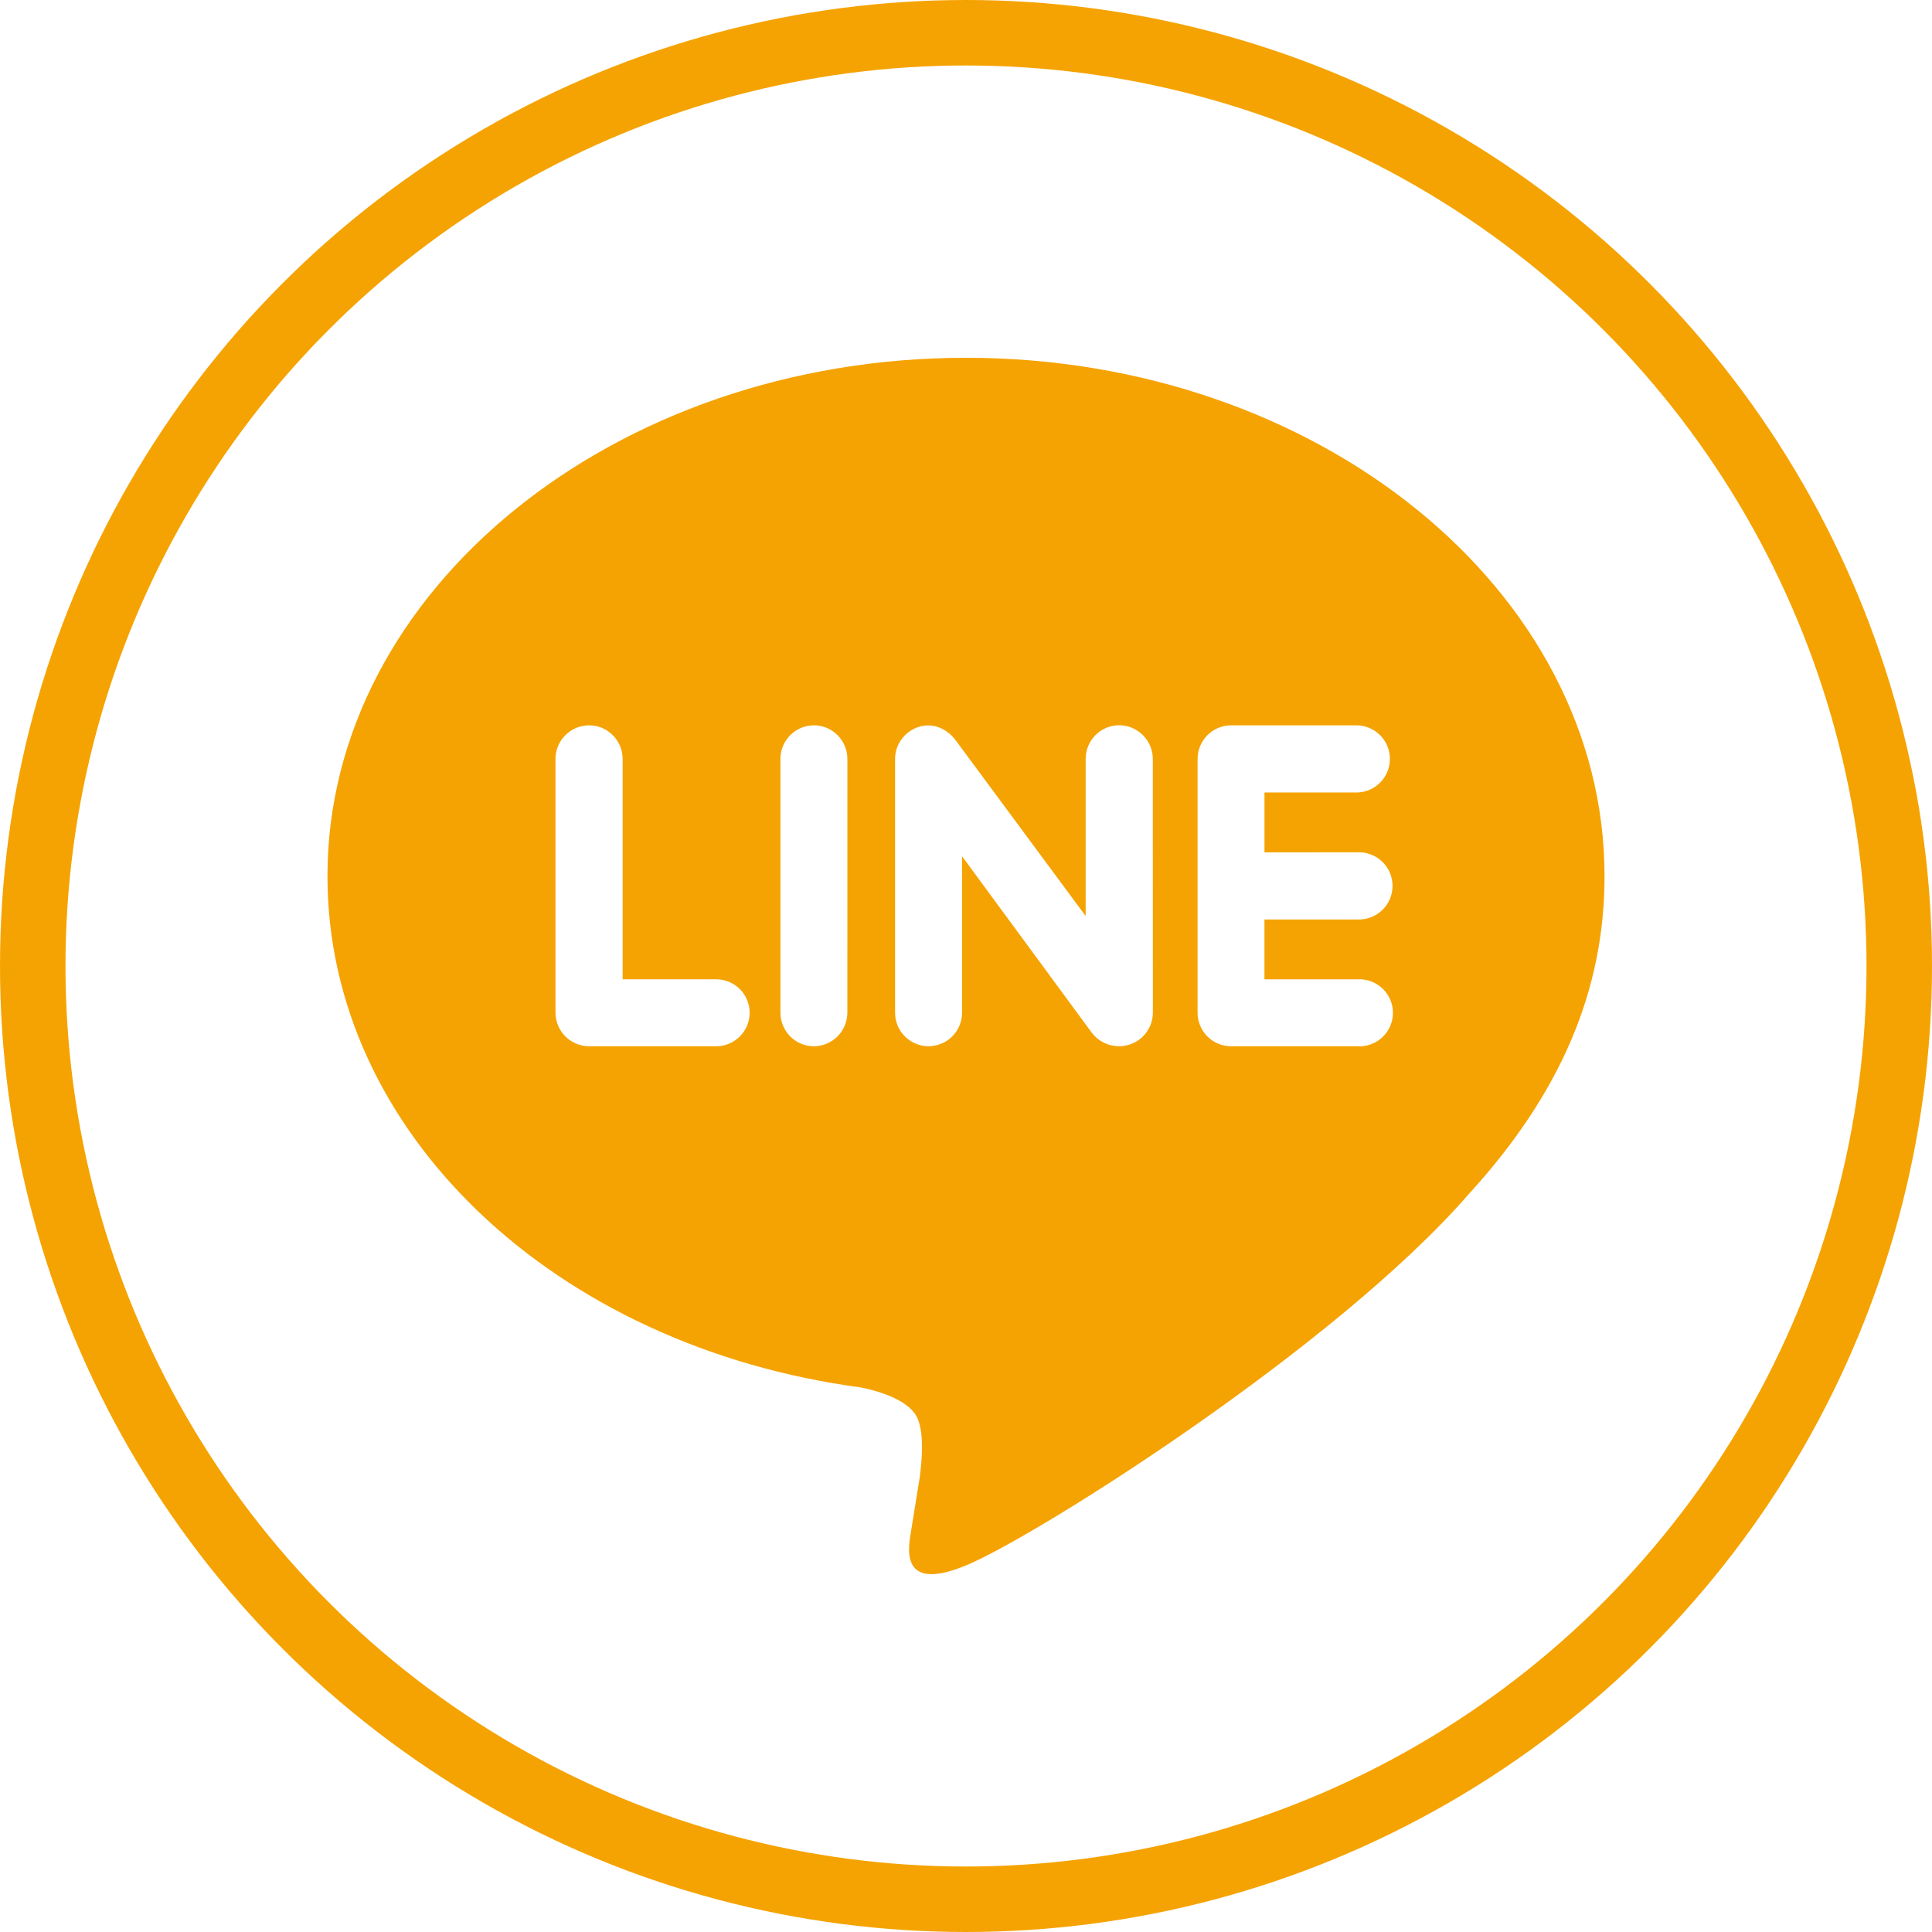
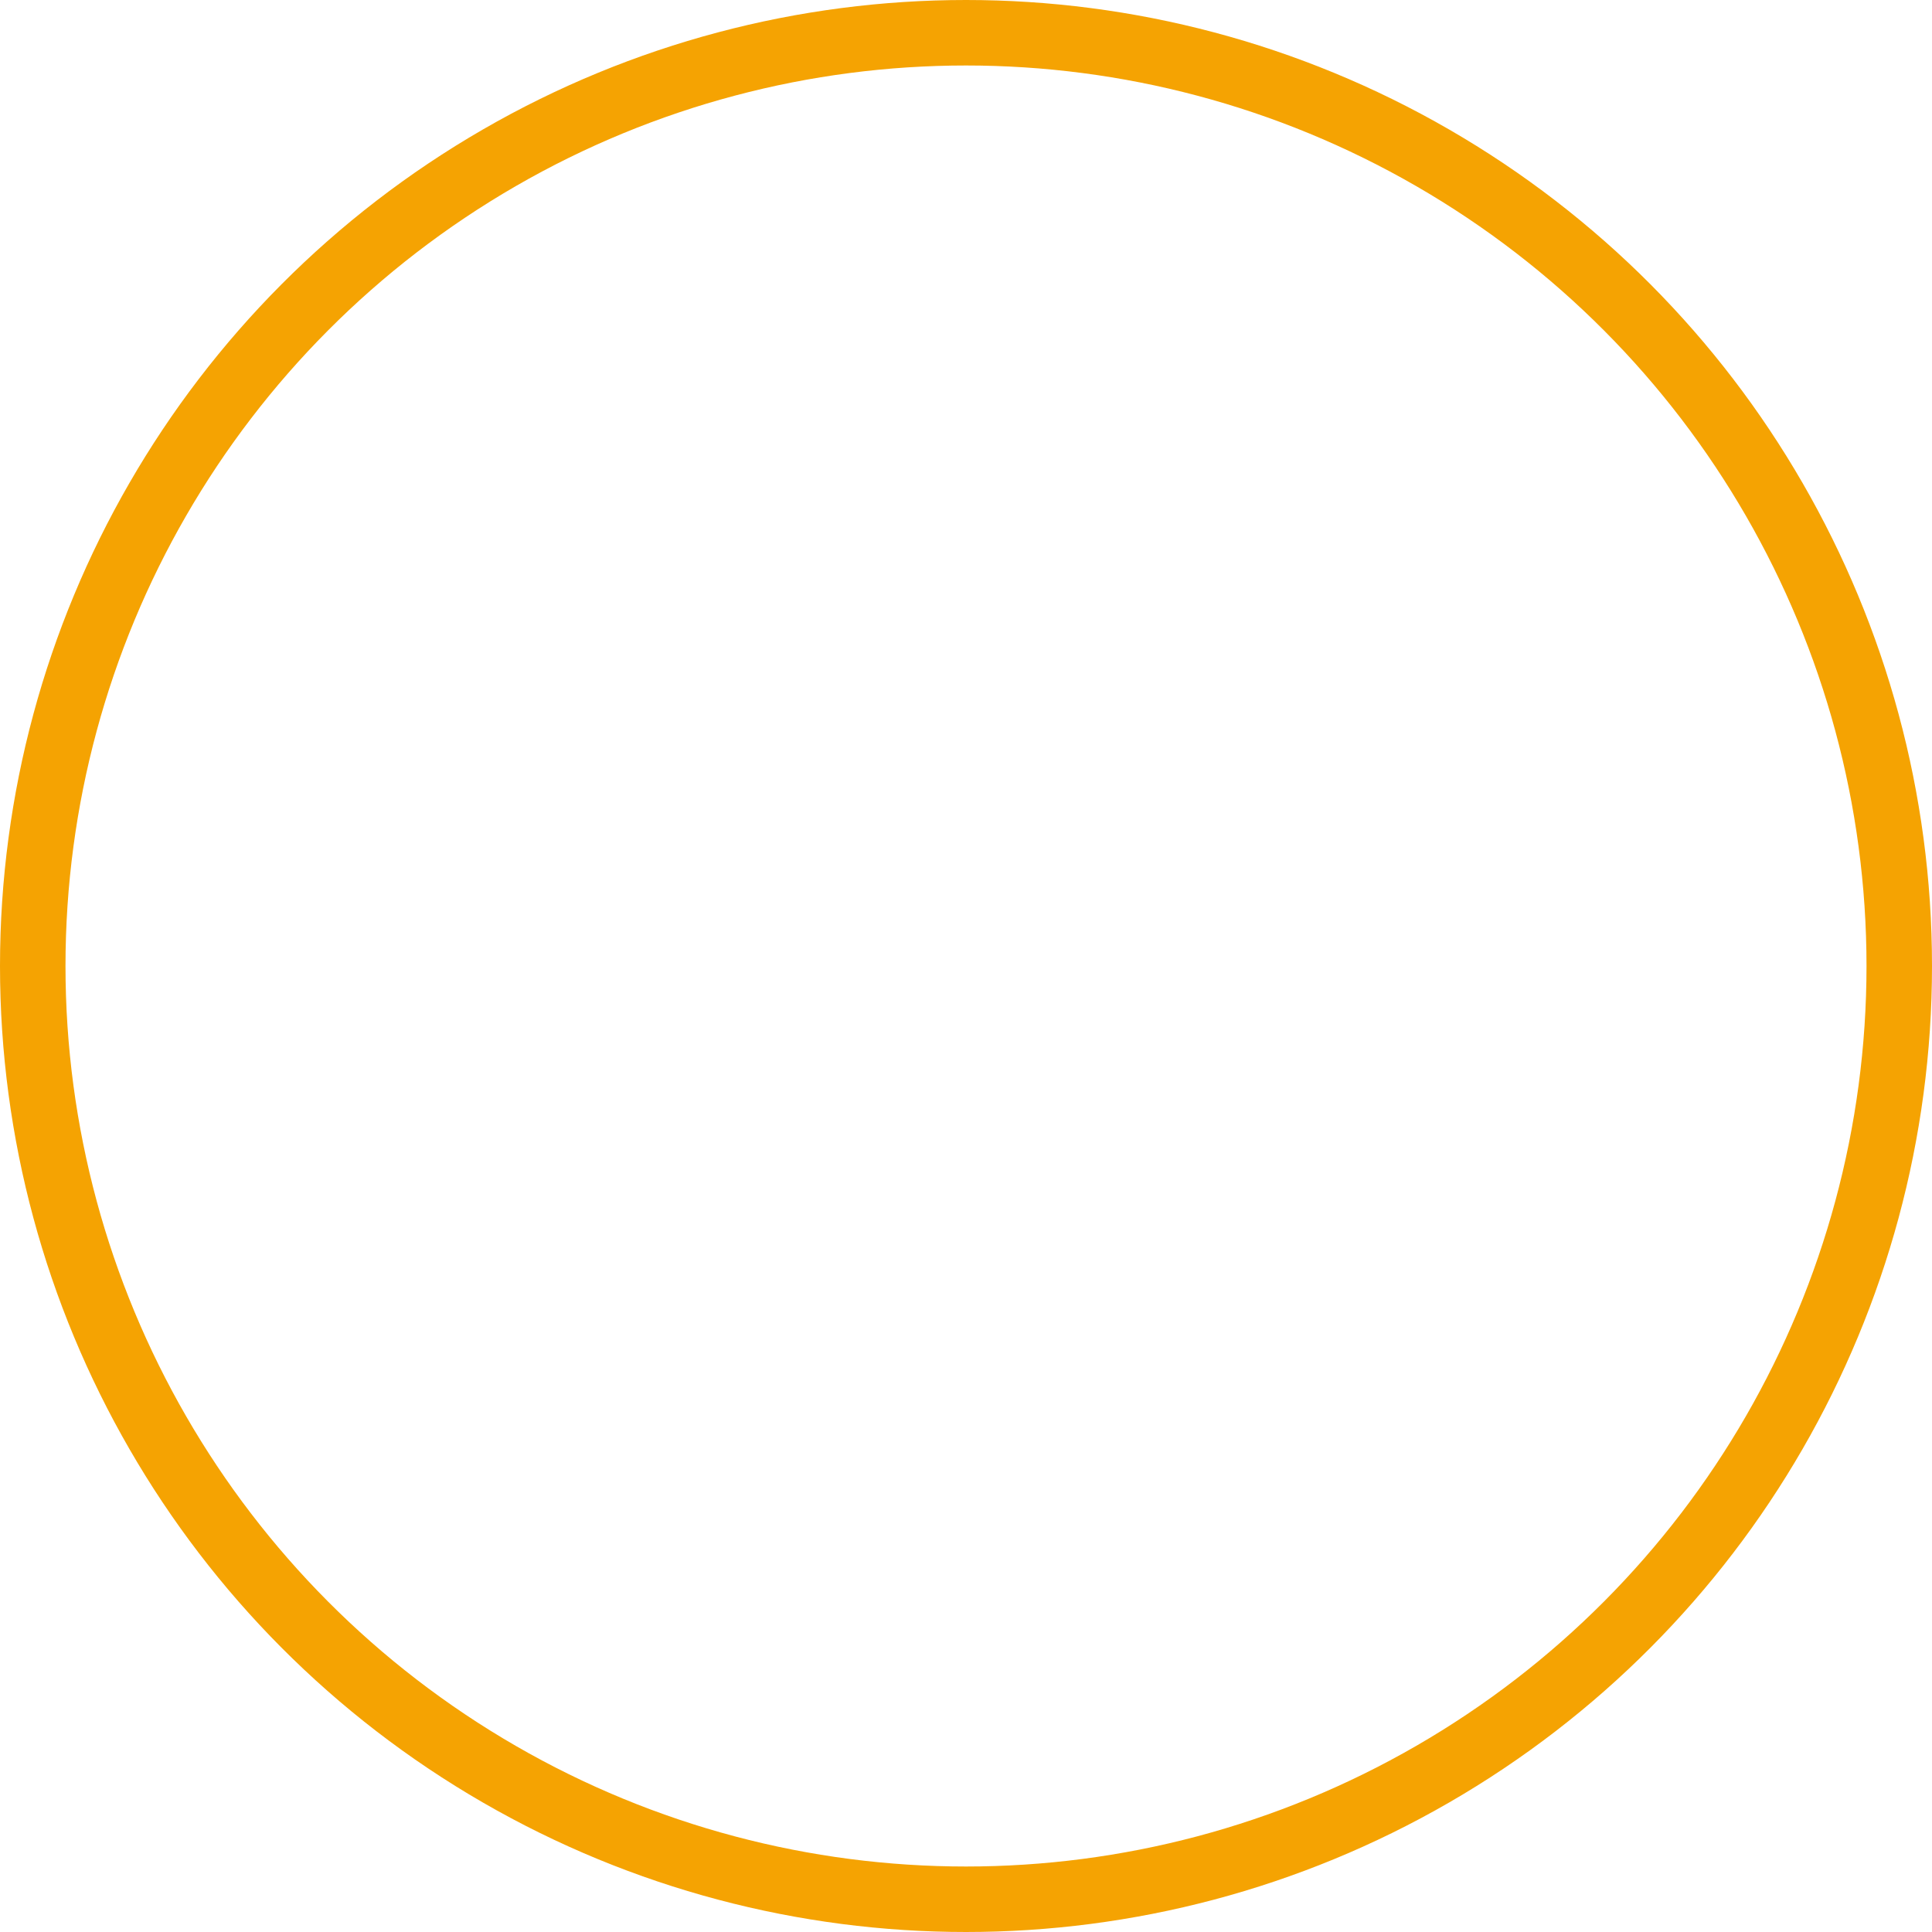
<svg xmlns="http://www.w3.org/2000/svg" width="59" height="59" viewBox="0 0 59 59" fill="none">
  <circle cx="29.5" cy="29.5" r="28.5" stroke="#F5A302" stroke-width="2" />
-   <path d="M41.465 26.028C41.602 26.023 41.739 26.046 41.868 26.096C41.996 26.145 42.114 26.22 42.213 26.315C42.312 26.411 42.391 26.526 42.444 26.652C42.498 26.779 42.526 26.916 42.526 27.053C42.526 27.191 42.498 27.327 42.444 27.454C42.391 27.581 42.312 27.696 42.213 27.791C42.114 27.887 41.996 27.962 41.868 28.011C41.739 28.061 41.602 28.084 41.465 28.079H38.614V29.907H41.465C41.603 29.9 41.741 29.922 41.871 29.97C42.001 30.018 42.12 30.093 42.22 30.188C42.321 30.284 42.401 30.399 42.455 30.526C42.51 30.654 42.538 30.791 42.538 30.93C42.538 31.068 42.51 31.206 42.455 31.333C42.401 31.46 42.321 31.575 42.22 31.671C42.12 31.767 42.001 31.841 41.871 31.889C41.741 31.938 41.603 31.959 41.465 31.952H37.593C37.322 31.951 37.063 31.843 36.871 31.651C36.68 31.46 36.573 31.2 36.572 30.93V23.178C36.572 22.614 37.029 22.151 37.593 22.151H41.472C41.735 22.165 41.983 22.279 42.164 22.47C42.345 22.662 42.446 22.915 42.445 23.179C42.444 23.442 42.342 23.695 42.16 23.886C41.977 24.076 41.729 24.189 41.466 24.201H38.615V26.029L41.465 26.028ZM35.207 30.928C35.205 31.2 35.096 31.459 34.903 31.651C34.711 31.842 34.45 31.949 34.179 31.95C34.018 31.951 33.859 31.915 33.715 31.845C33.57 31.774 33.444 31.671 33.346 31.544L29.379 26.148V30.927C29.379 31.198 29.272 31.459 29.08 31.65C28.888 31.842 28.628 31.95 28.357 31.95C28.086 31.95 27.826 31.842 27.634 31.65C27.442 31.459 27.334 31.198 27.334 30.927V23.176C27.334 22.738 27.621 22.346 28.033 22.206C28.134 22.17 28.242 22.152 28.349 22.153C28.666 22.153 28.959 22.325 29.155 22.567L33.154 27.974V23.176C33.154 22.612 33.611 22.148 34.176 22.148C34.742 22.148 35.205 22.612 35.205 23.176L35.207 30.928ZM25.877 30.928C25.875 31.2 25.766 31.46 25.574 31.652C25.381 31.844 25.12 31.951 24.848 31.951C24.578 31.949 24.32 31.84 24.13 31.648C23.94 31.457 23.833 31.198 23.833 30.928V23.177C23.833 22.613 24.29 22.15 24.855 22.15C25.42 22.15 25.878 22.613 25.878 23.177L25.877 30.928ZM21.871 31.951H17.991C17.72 31.95 17.459 31.843 17.267 31.651C17.074 31.46 16.965 31.2 16.963 30.928V23.177C16.963 22.613 17.426 22.15 17.991 22.15C18.557 22.15 19.014 22.613 19.014 23.177V29.906H21.871C22.142 29.906 22.402 30.014 22.594 30.205C22.785 30.397 22.893 30.657 22.893 30.928C22.893 31.2 22.785 31.46 22.594 31.651C22.402 31.843 22.142 31.951 21.871 31.951ZM49 26.757C49 18.029 40.246 10.926 29.5 10.926C18.754 10.926 10 18.029 10 26.757C10 34.577 16.938 41.128 26.307 42.373C26.942 42.505 27.805 42.792 28.028 43.332C28.224 43.819 28.154 44.575 28.091 45.09L27.824 46.746C27.747 47.235 27.431 48.671 29.526 47.795C31.627 46.918 40.767 41.168 44.861 36.457C47.661 33.392 49 30.242 49 26.757Z" fill="#F5A302" />
</svg>